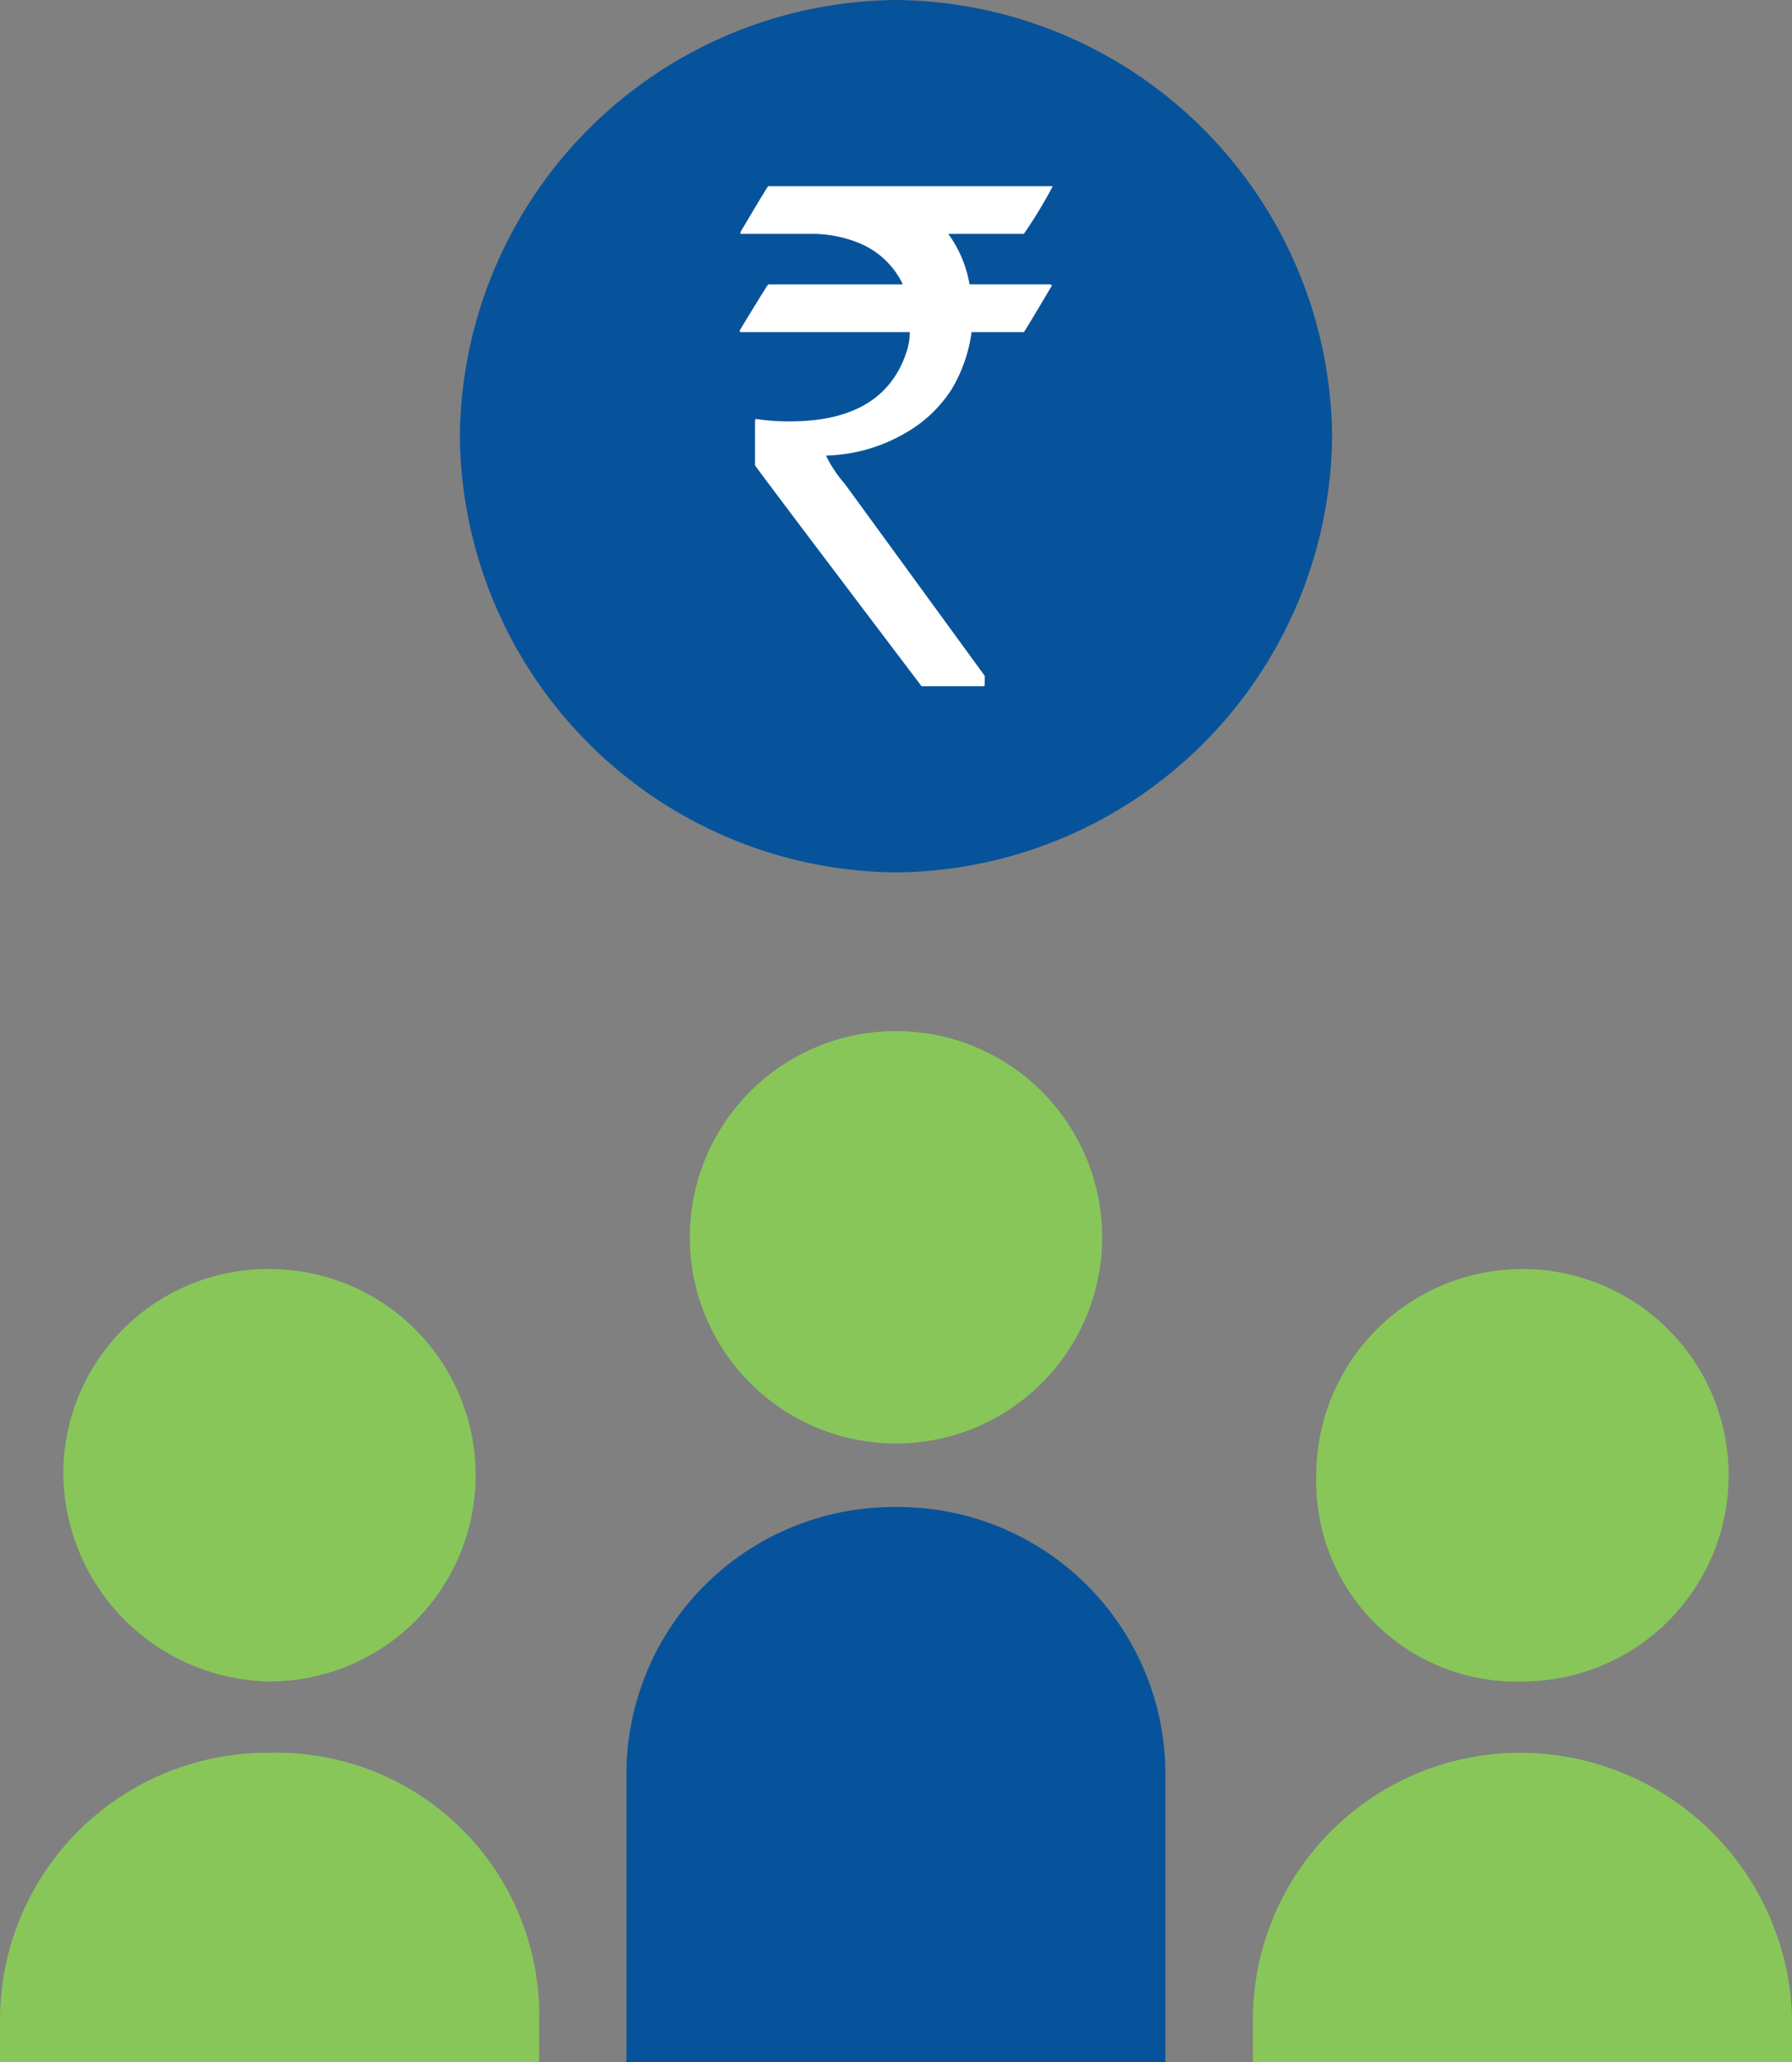
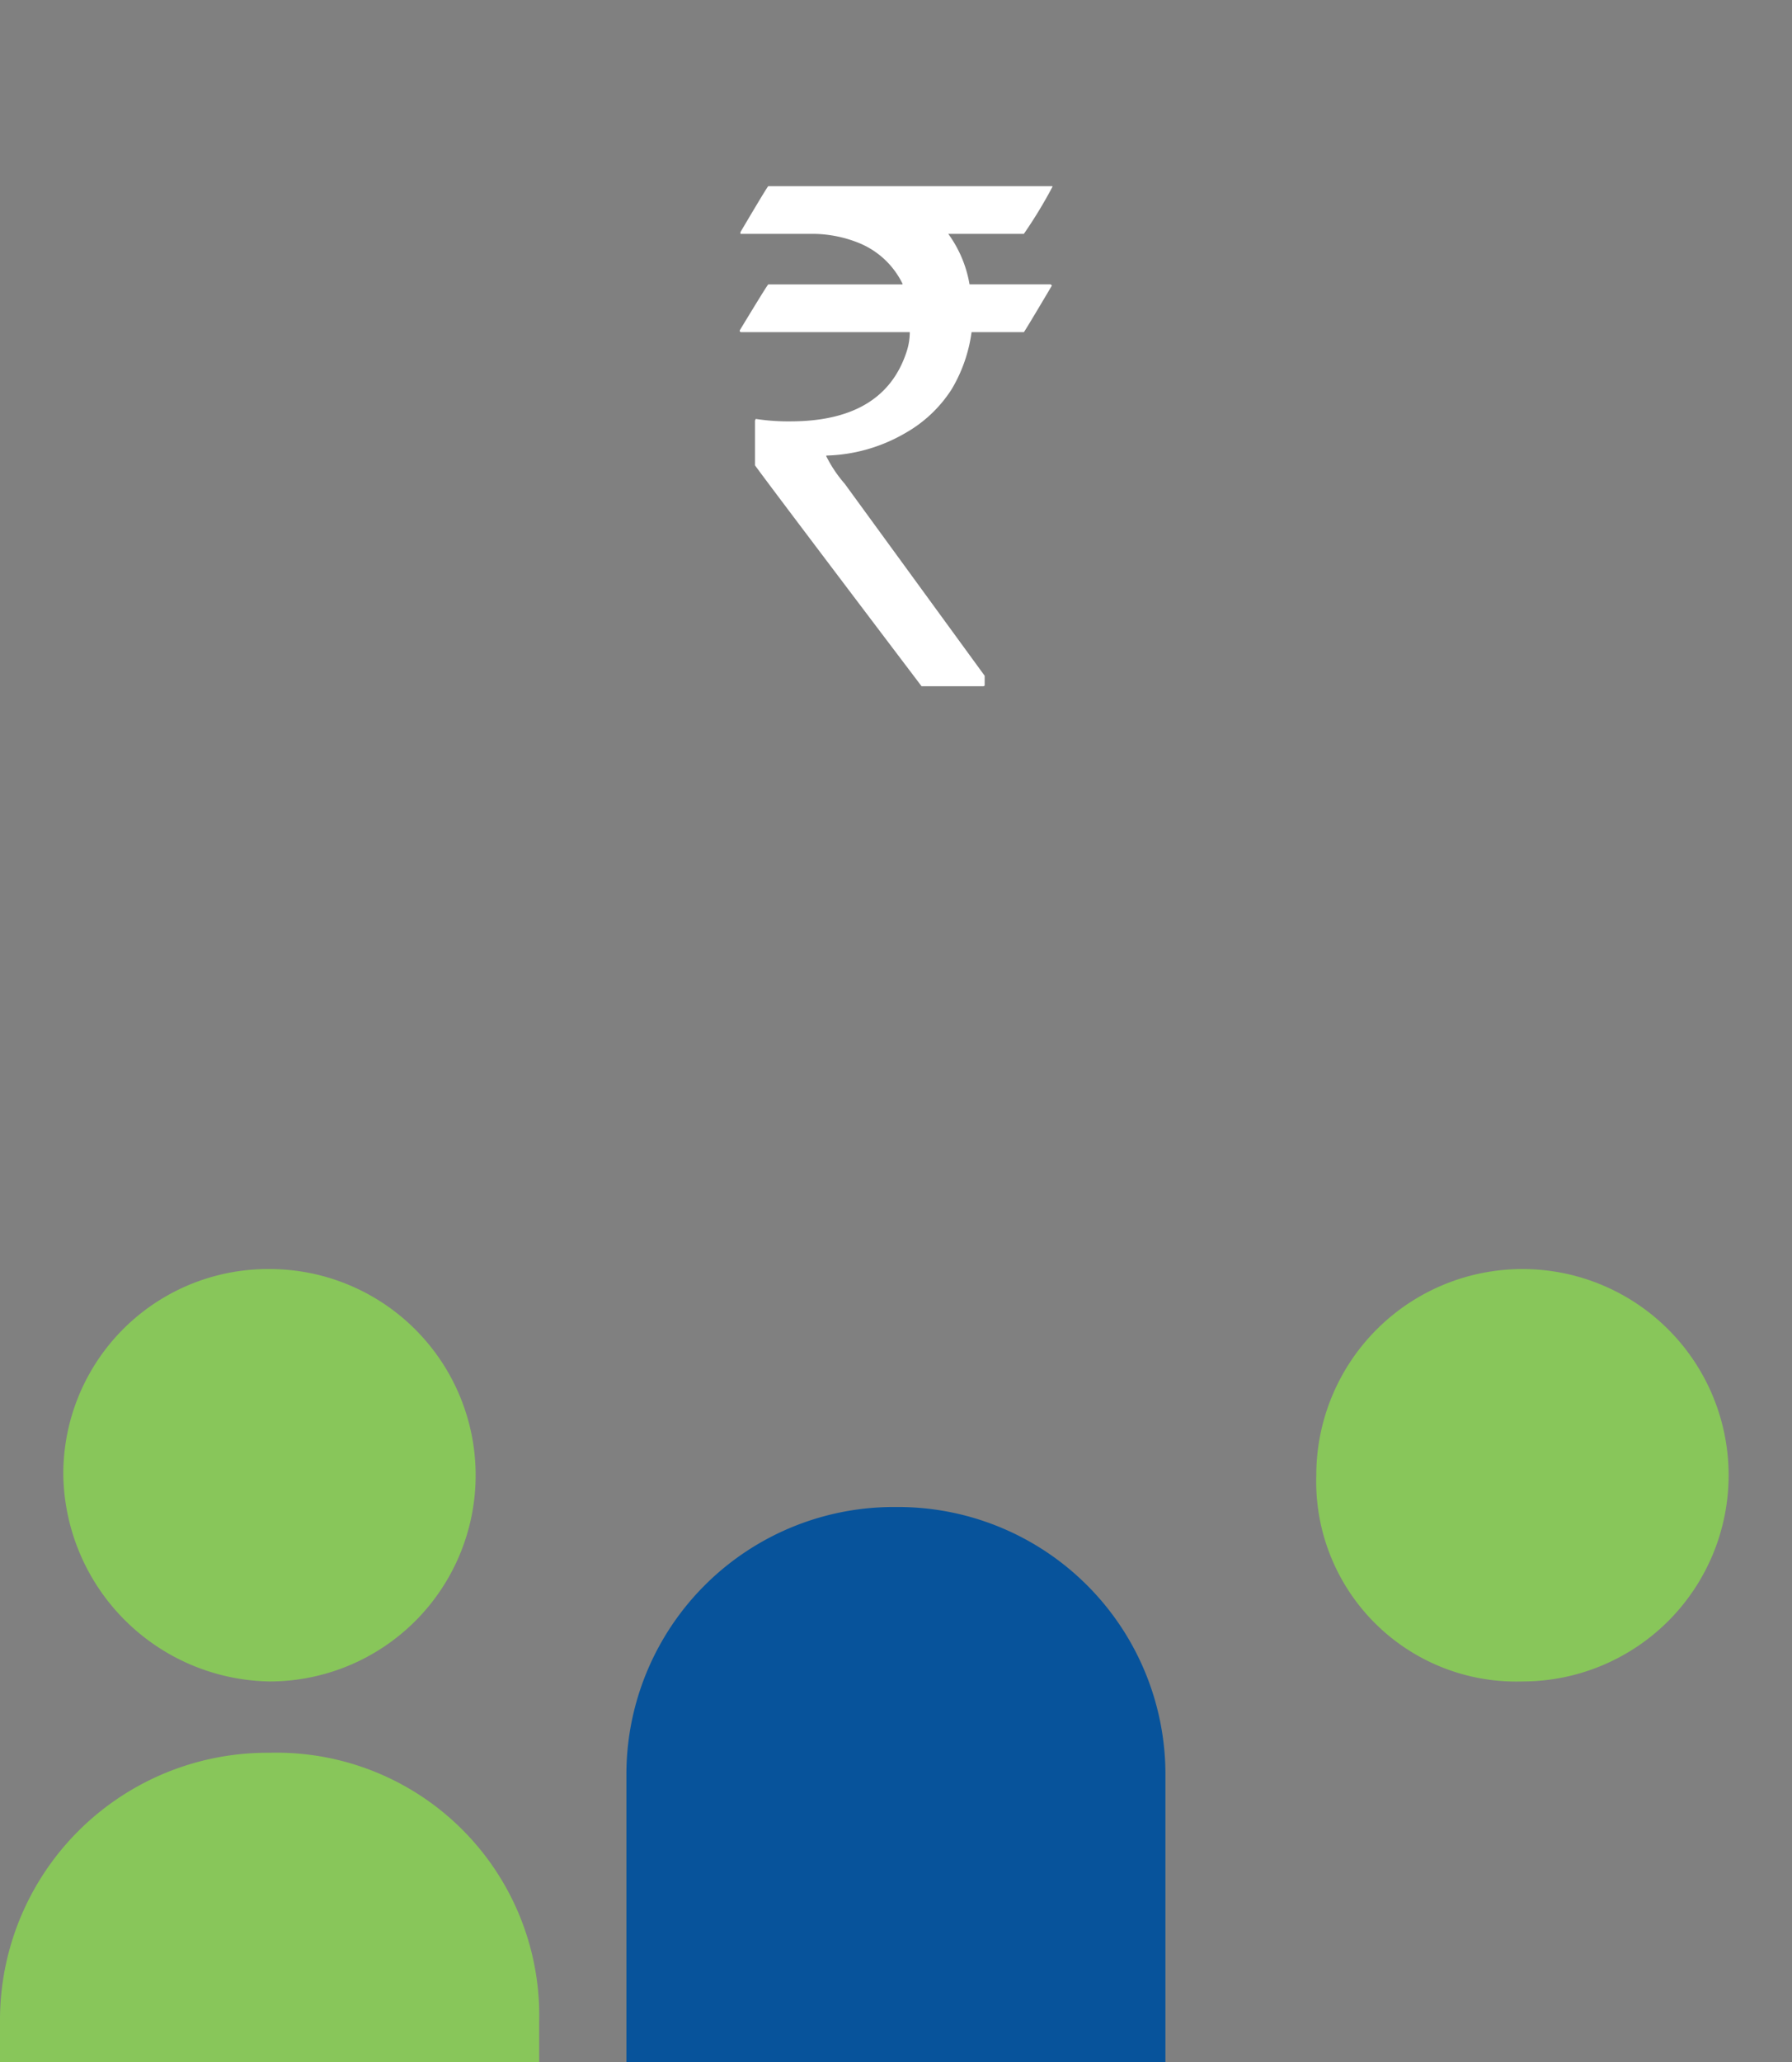
<svg xmlns="http://www.w3.org/2000/svg" id="Group_152640" data-name="Group 152640" width="53.891" height="62" viewBox="0 0 53.891 62">
  <rect x="0" y="0" width="53.891" height="62" fill="#808080" stroke="none" />
  <defs>
    <clipPath id="clip-path">
      <rect id="Rectangle_67632" data-name="Rectangle 67632" width="53.891" height="62" fill="none" />
    </clipPath>
  </defs>
  <g id="Group_152608" data-name="Group 152608" transform="translate(0 0)" clip-path="url(#clip-path)">
    <path id="Path_1014" data-name="Path 1014" d="M7.4,36.483a6.2,6.2,0,0,0,0-12.4,6.157,6.157,0,0,0-6.2,6.2,6.309,6.309,0,0,0,6.2,6.2" transform="translate(0.704 14.072)" fill="#88c65a" />
-     <path id="Path_1015" data-name="Path 1015" d="M19.294,19.567a6.2,6.2,0,1,1-6.2,6.2,6.2,6.2,0,0,1,6.2-6.2" transform="translate(7.651 11.433)" fill="#88c65a" />
    <path id="Path_1016" data-name="Path 1016" d="M31.185,36.483a6.2,6.2,0,1,0-6.2-6.2,6.014,6.014,0,0,0,6.2,6.2" transform="translate(14.6 14.072)" fill="#88c65a" />
    <path id="Path_1017" data-name="Path 1017" d="M8.107,33.263A8.04,8.04,0,0,0,0,41.37v1.193H16.214V41.37a7.9,7.9,0,0,0-8.107-8.107" transform="translate(0 19.436)" fill="#88c65a" />
    <path id="Path_1018" data-name="Path 1018" d="M20,28.6A8.04,8.04,0,0,0,11.89,36.7V45.29H28.1V36.7A8.04,8.04,0,0,0,20,28.6" transform="translate(6.948 16.71)" fill="#07539b" />
-     <path id="Path_1019" data-name="Path 1019" d="M31.888,33.263a8.04,8.04,0,0,0-8.107,8.107v1.193H40V41.37a8.193,8.193,0,0,0-8.107-8.107" transform="translate(13.896 19.436)" fill="#88c65a" />
-     <path id="Path_1020" data-name="Path 1020" d="M21.844,0A13.232,13.232,0,0,0,8.729,13.115,13.231,13.231,0,0,0,21.844,26.23,13.231,13.231,0,0,0,34.959,13.115,13.232,13.232,0,0,0,21.844,0" transform="translate(5.101 0)" fill="#07539b" />
    <path id="Path_1021" data-name="Path 1021" d="M14.062,4.916v.052h2.253a3.765,3.765,0,0,1,1.279.261,2.507,2.507,0,0,1,1.342,1.237v.021H14.9q-.021,0-.859,1.383c0,.035.014.052.041.052h5.073a1.893,1.893,0,0,1-.106.619q-.692,2.063-3.489,2.064a6.366,6.366,0,0,1-1.038-.074l-.021.052v1.342q0,.031,5.008,6.643h1.855c.029,0,.043-.013.043-.041v-.273L17.2,12.483a3.9,3.9,0,0,1-.556-.829v-.021a4.962,4.962,0,0,0,2.369-.672,3.977,3.977,0,0,0,1.4-1.32,4.524,4.524,0,0,0,.6-1.719h1.572q.021-.01.84-1.393c0-.022-.014-.035-.043-.043h-2.43a3.6,3.6,0,0,0-.64-1.519h2.274a14.02,14.02,0,0,0,.86-1.415V3.533H14.9q-.021,0-.838,1.383" transform="translate(8.205 2.064)" fill="#fff" />
  </g>
</svg>